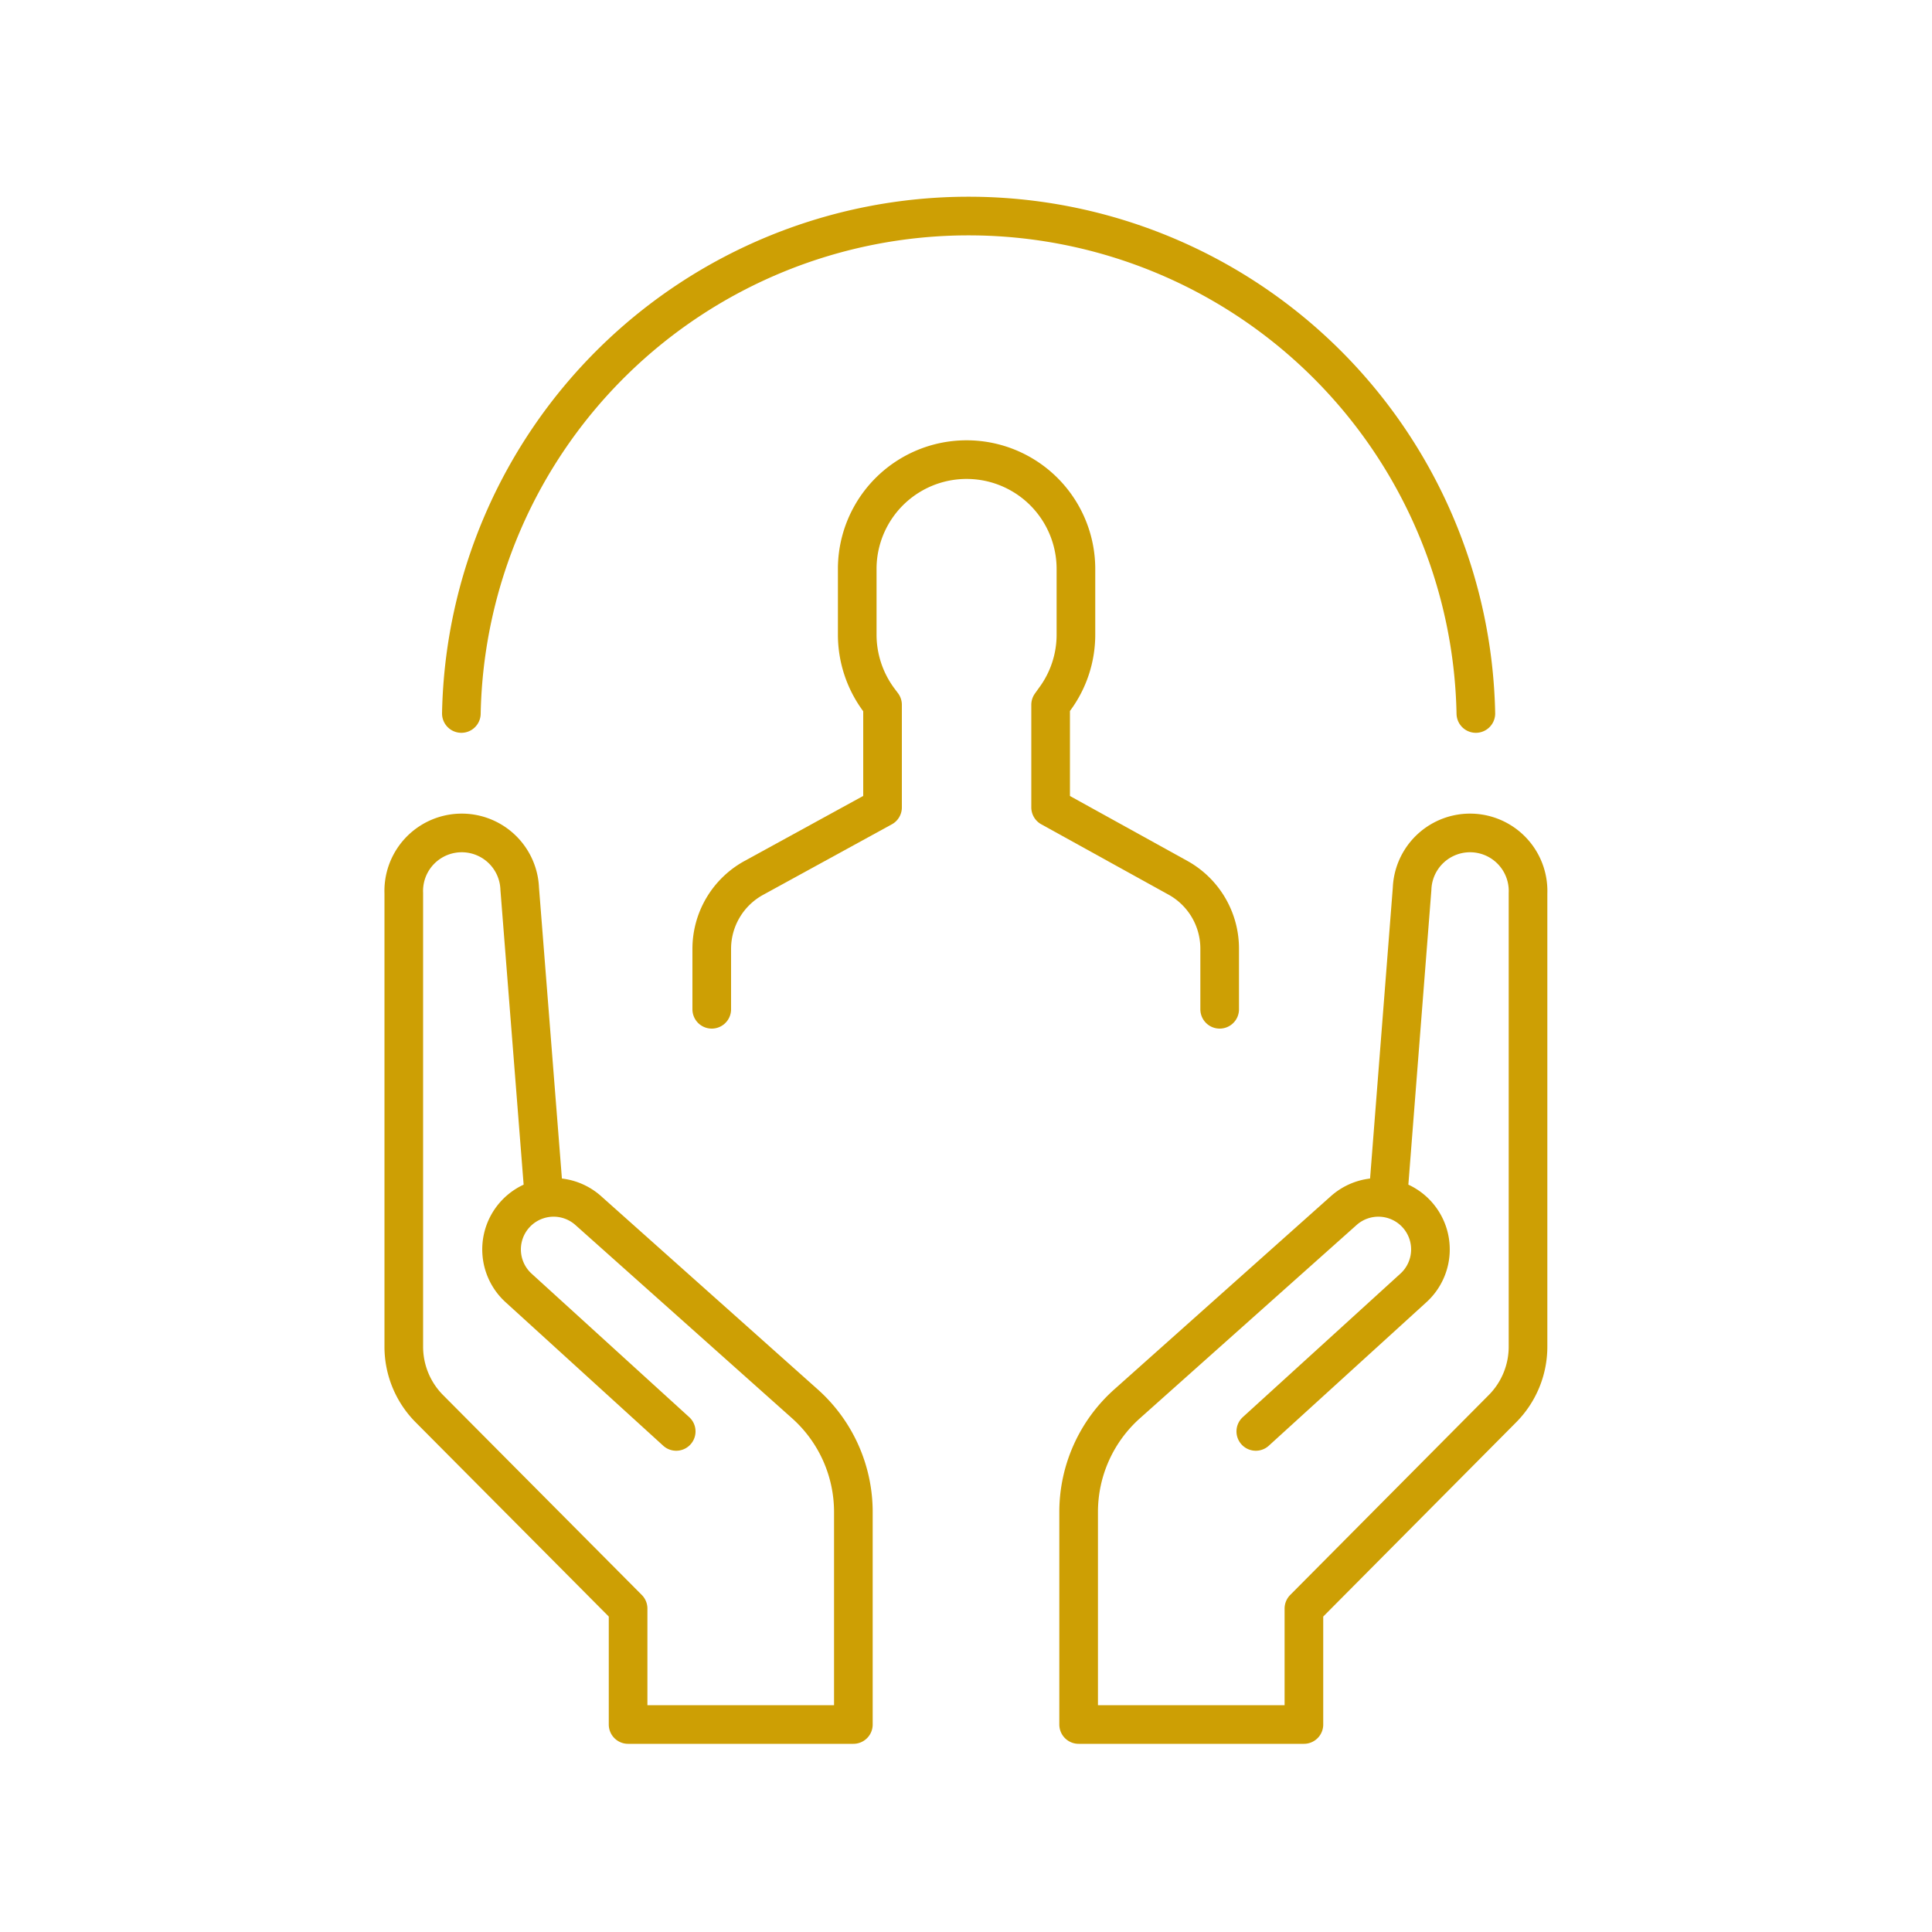
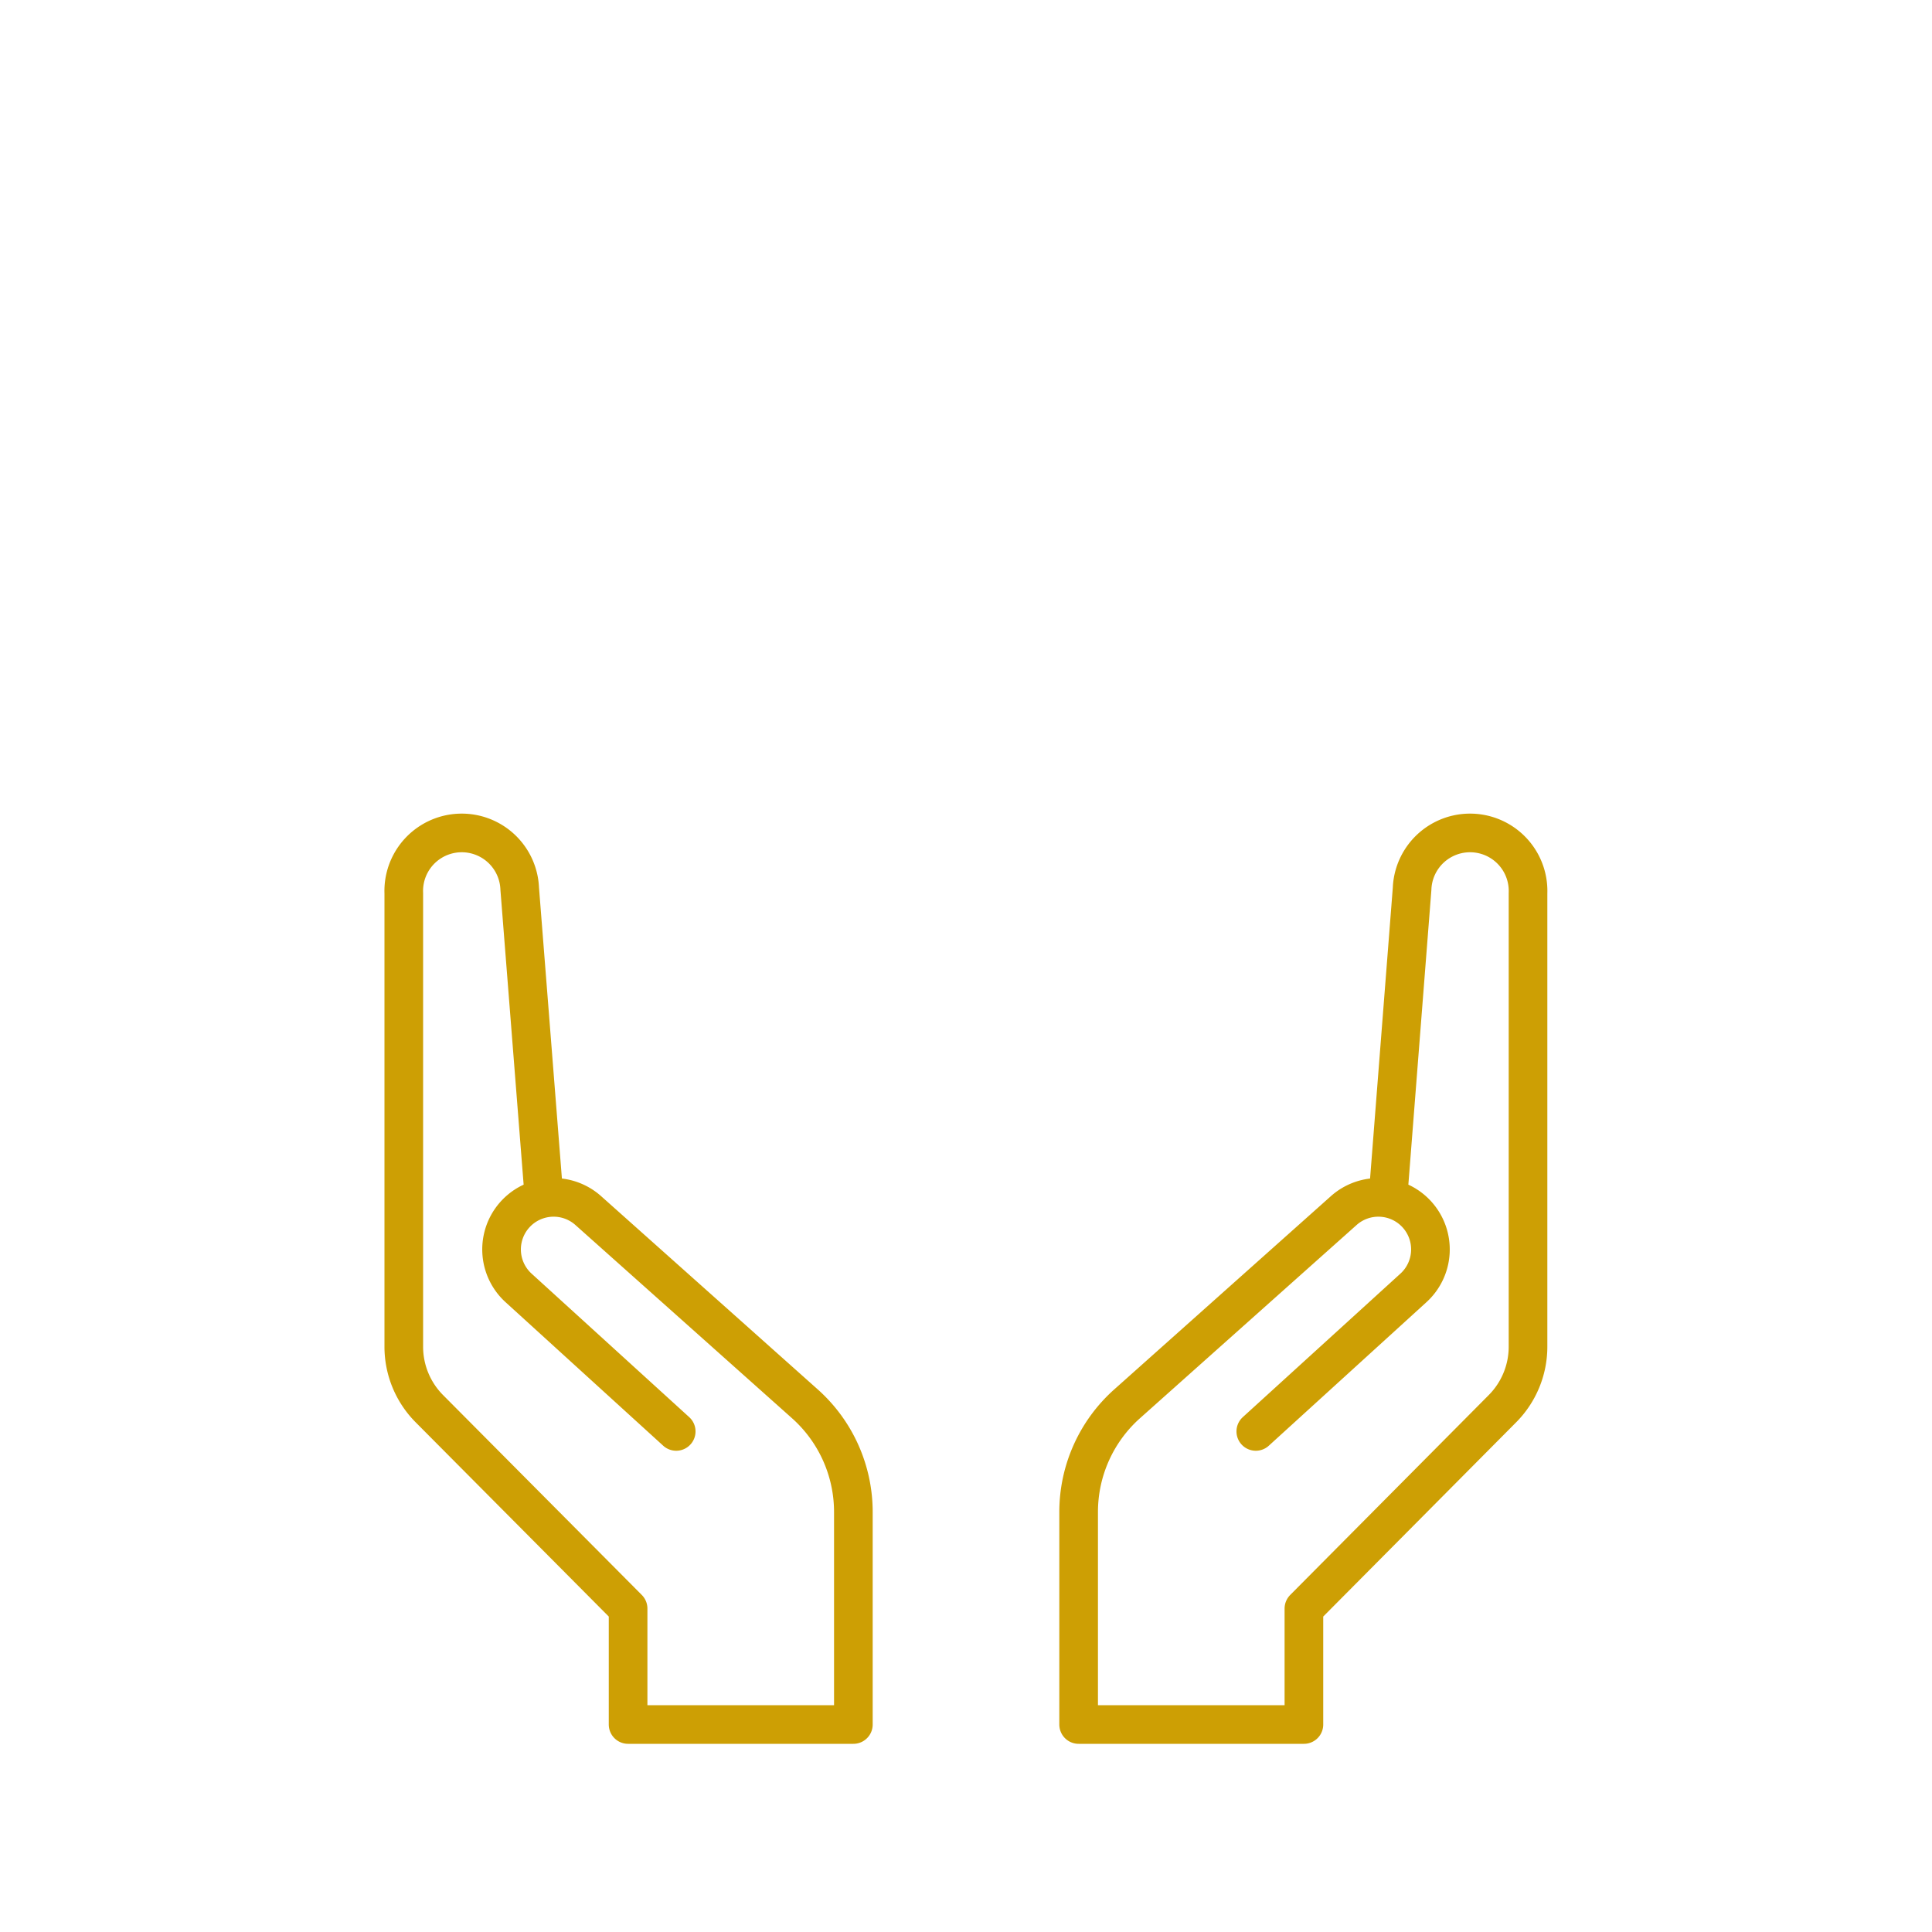
<svg xmlns="http://www.w3.org/2000/svg" id="Layer_1" data-name="Layer 1" viewBox="0 0 100 100">
  <defs>
    <style>.cls-1{fill:none;stroke:#cd9f04;stroke-linecap:round;stroke-linejoin:round;stroke-width:2px;}</style>
  </defs>
  <path class="cls-1" d="M28.16,62l-1.26-16a3,3,0,0,0-6,.23V69.7a4.55,4.55,0,0,0,1.34,3.23L32.51,83.26v6H44.17v-11a7.5,7.5,0,0,0-2.5-5.59l-11.21-10a2.68,2.68,0,0,0-3.61,4L35,74.09M71.84,62l1.25-16a3,3,0,0,1,6,.23V69.7a4.55,4.55,0,0,1-1.34,3.23L67.49,83.26v6H55.83v-11a7.5,7.5,0,0,1,2.5-5.59l11.21-10a2.68,2.68,0,0,1,3.61,4L65,74.09" />
-   <path class="cls-1" d="M76.39,36.93a26.26,26.26,0,0,0-52.51,0M63.13,52.24V49.11A4.19,4.19,0,0,0,61,45.45l-6.62-3.66V36.48l.2-.28a5.61,5.61,0,0,0,1.11-3.35v-3.4a5.66,5.66,0,0,0-11.32,0v3.4a5.67,5.67,0,0,0,1.1,3.35l.21.28v5.31L39,45.45a4.19,4.19,0,0,0-2.16,3.66v3.13" />
</svg>